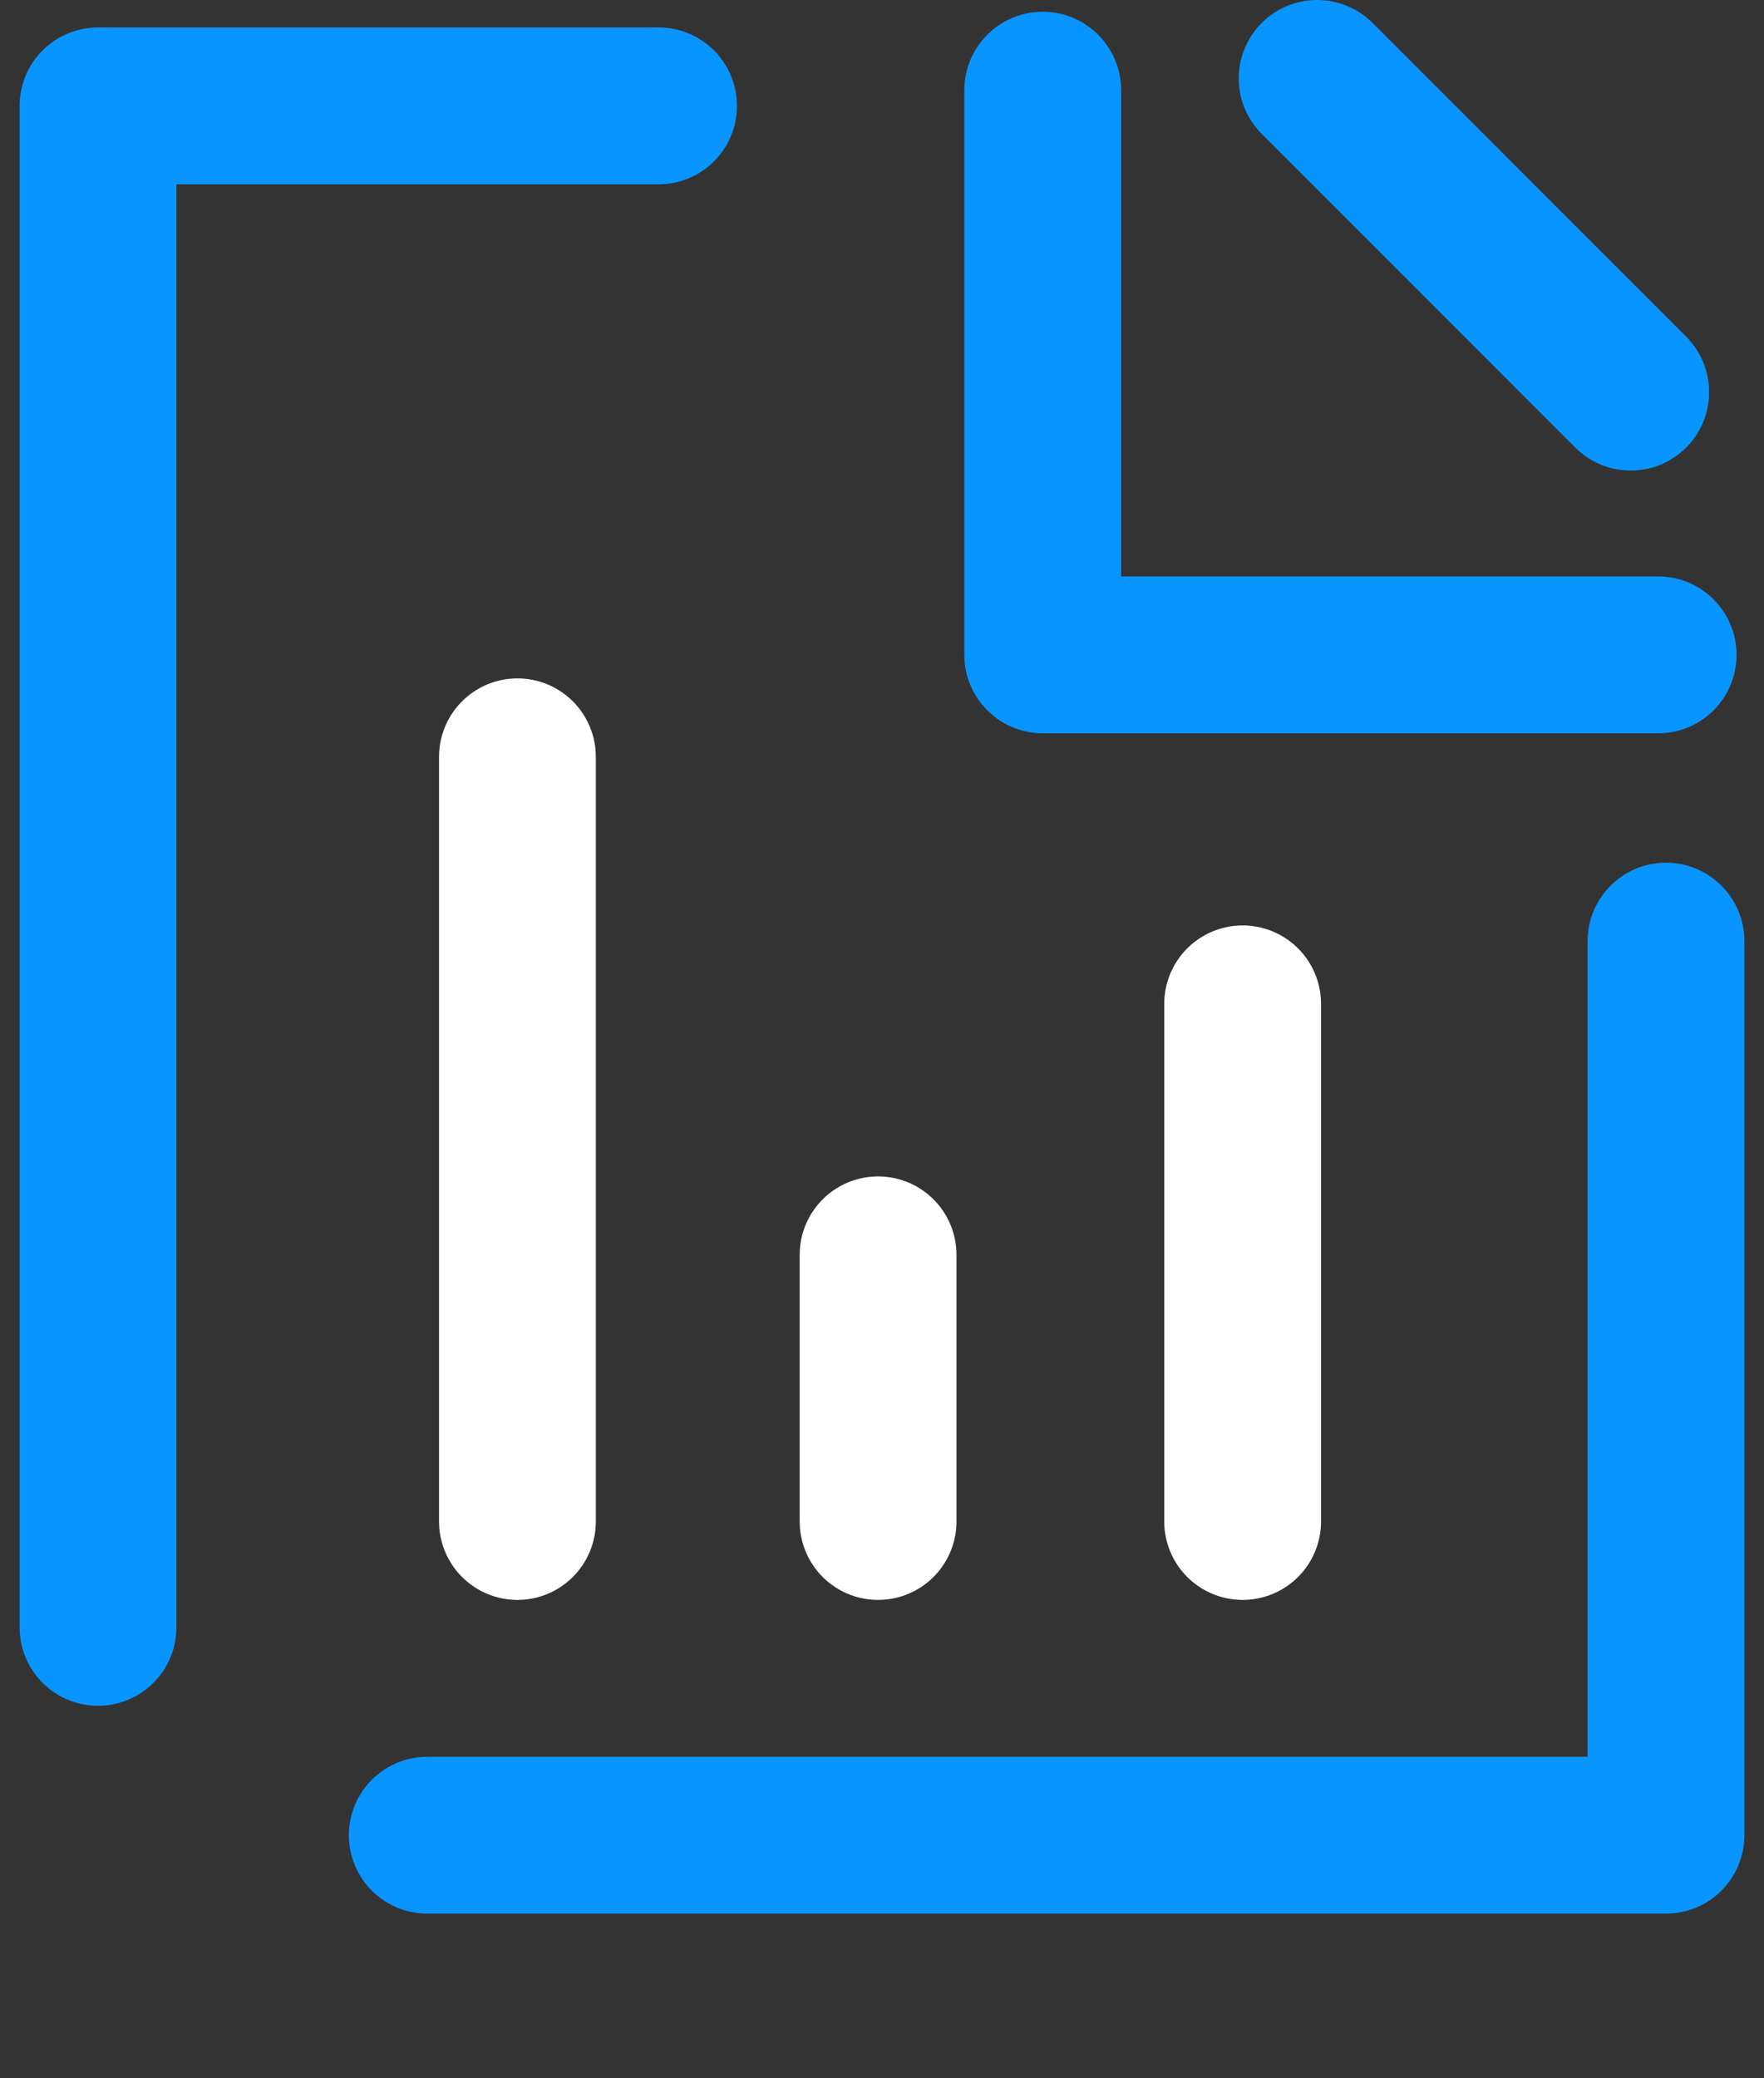
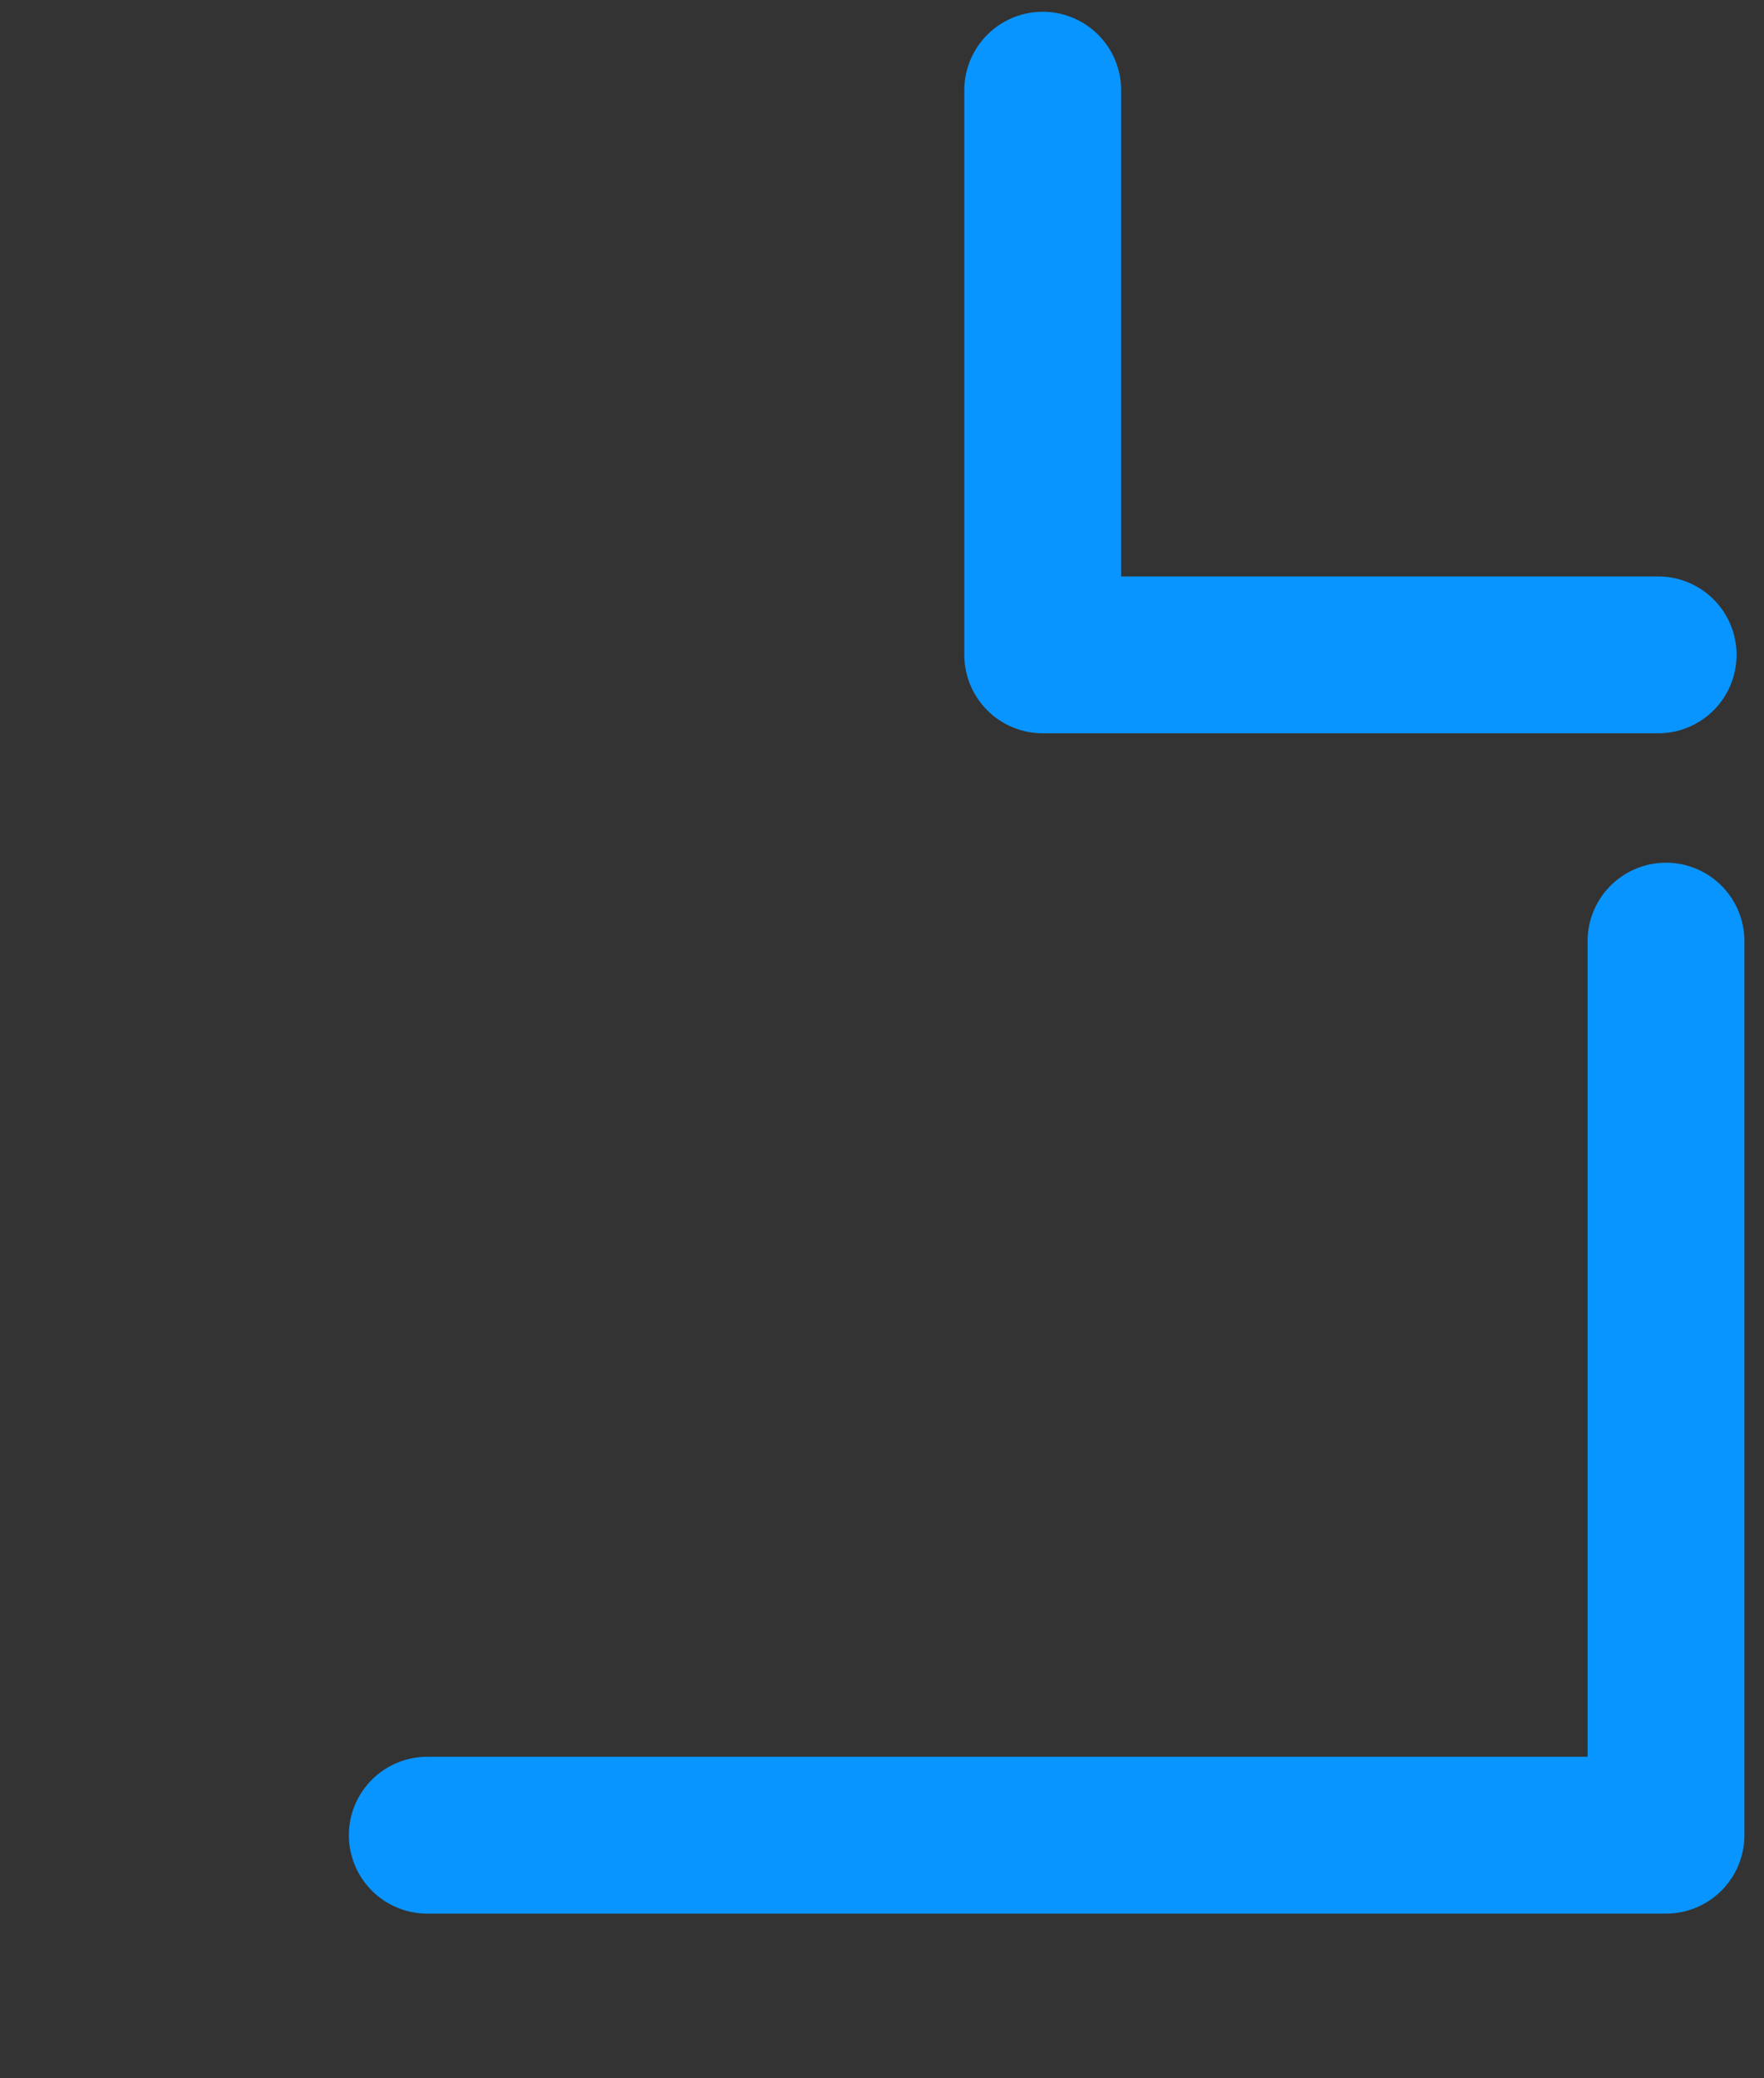
<svg xmlns="http://www.w3.org/2000/svg" version="1.1" id="Layer_1" x="0px" y="0px" viewBox="0 0 45 53" style="enable-background:new 0 0 45 53;" xml:space="preserve">
  <rect x="0" y="0" width="45" height="53" fill="#333333" stroke="none" />
  <style type="text/css">
	.st0{fill:none;stroke:#FFFFFF;stroke-width:3.5;stroke-linecap:round;stroke-linejoin:round;stroke-miterlimit:10;}
	.st1{fill:none;stroke:#0995FF;stroke-width:3.5;stroke-linecap:round;stroke-linejoin:round;stroke-miterlimit:10;}
	.st2{fill:none;stroke:#0995FF;stroke-width:4;stroke-linecap:round;stroke-linejoin:round;stroke-miterlimit:10;}
	.st3{fill:none;stroke:#FFFFFF;stroke-width:4;stroke-linecap:round;stroke-linejoin:round;stroke-miterlimit:10;}
</style>
  <g>
    <g>
-       <line class="st2" x1="33.6" y1="2" x2="41.6" y2="10" />
-       <polyline class="st2" points="16.8,2.7 2.5,2.7 2.5,7.4 2.5,41.5   " />
      <polyline class="st2" points="42.5,24 42.5,41.5 42.5,46.8 10.9,46.8   " />
      <polyline class="st2" points="26.6,2.3 26.6,16.7 42.3,16.7   " />
    </g>
    <g>
-       <line class="st3" x1="13.2" y1="38.8" x2="13.2" y2="19.3" />
-       <line class="st3" x1="22.4" y1="38.8" x2="22.4" y2="32" />
-       <line class="st3" x1="31.7" y1="38.8" x2="31.7" y2="25.6" />
-     </g>
+       </g>
  </g>
</svg>